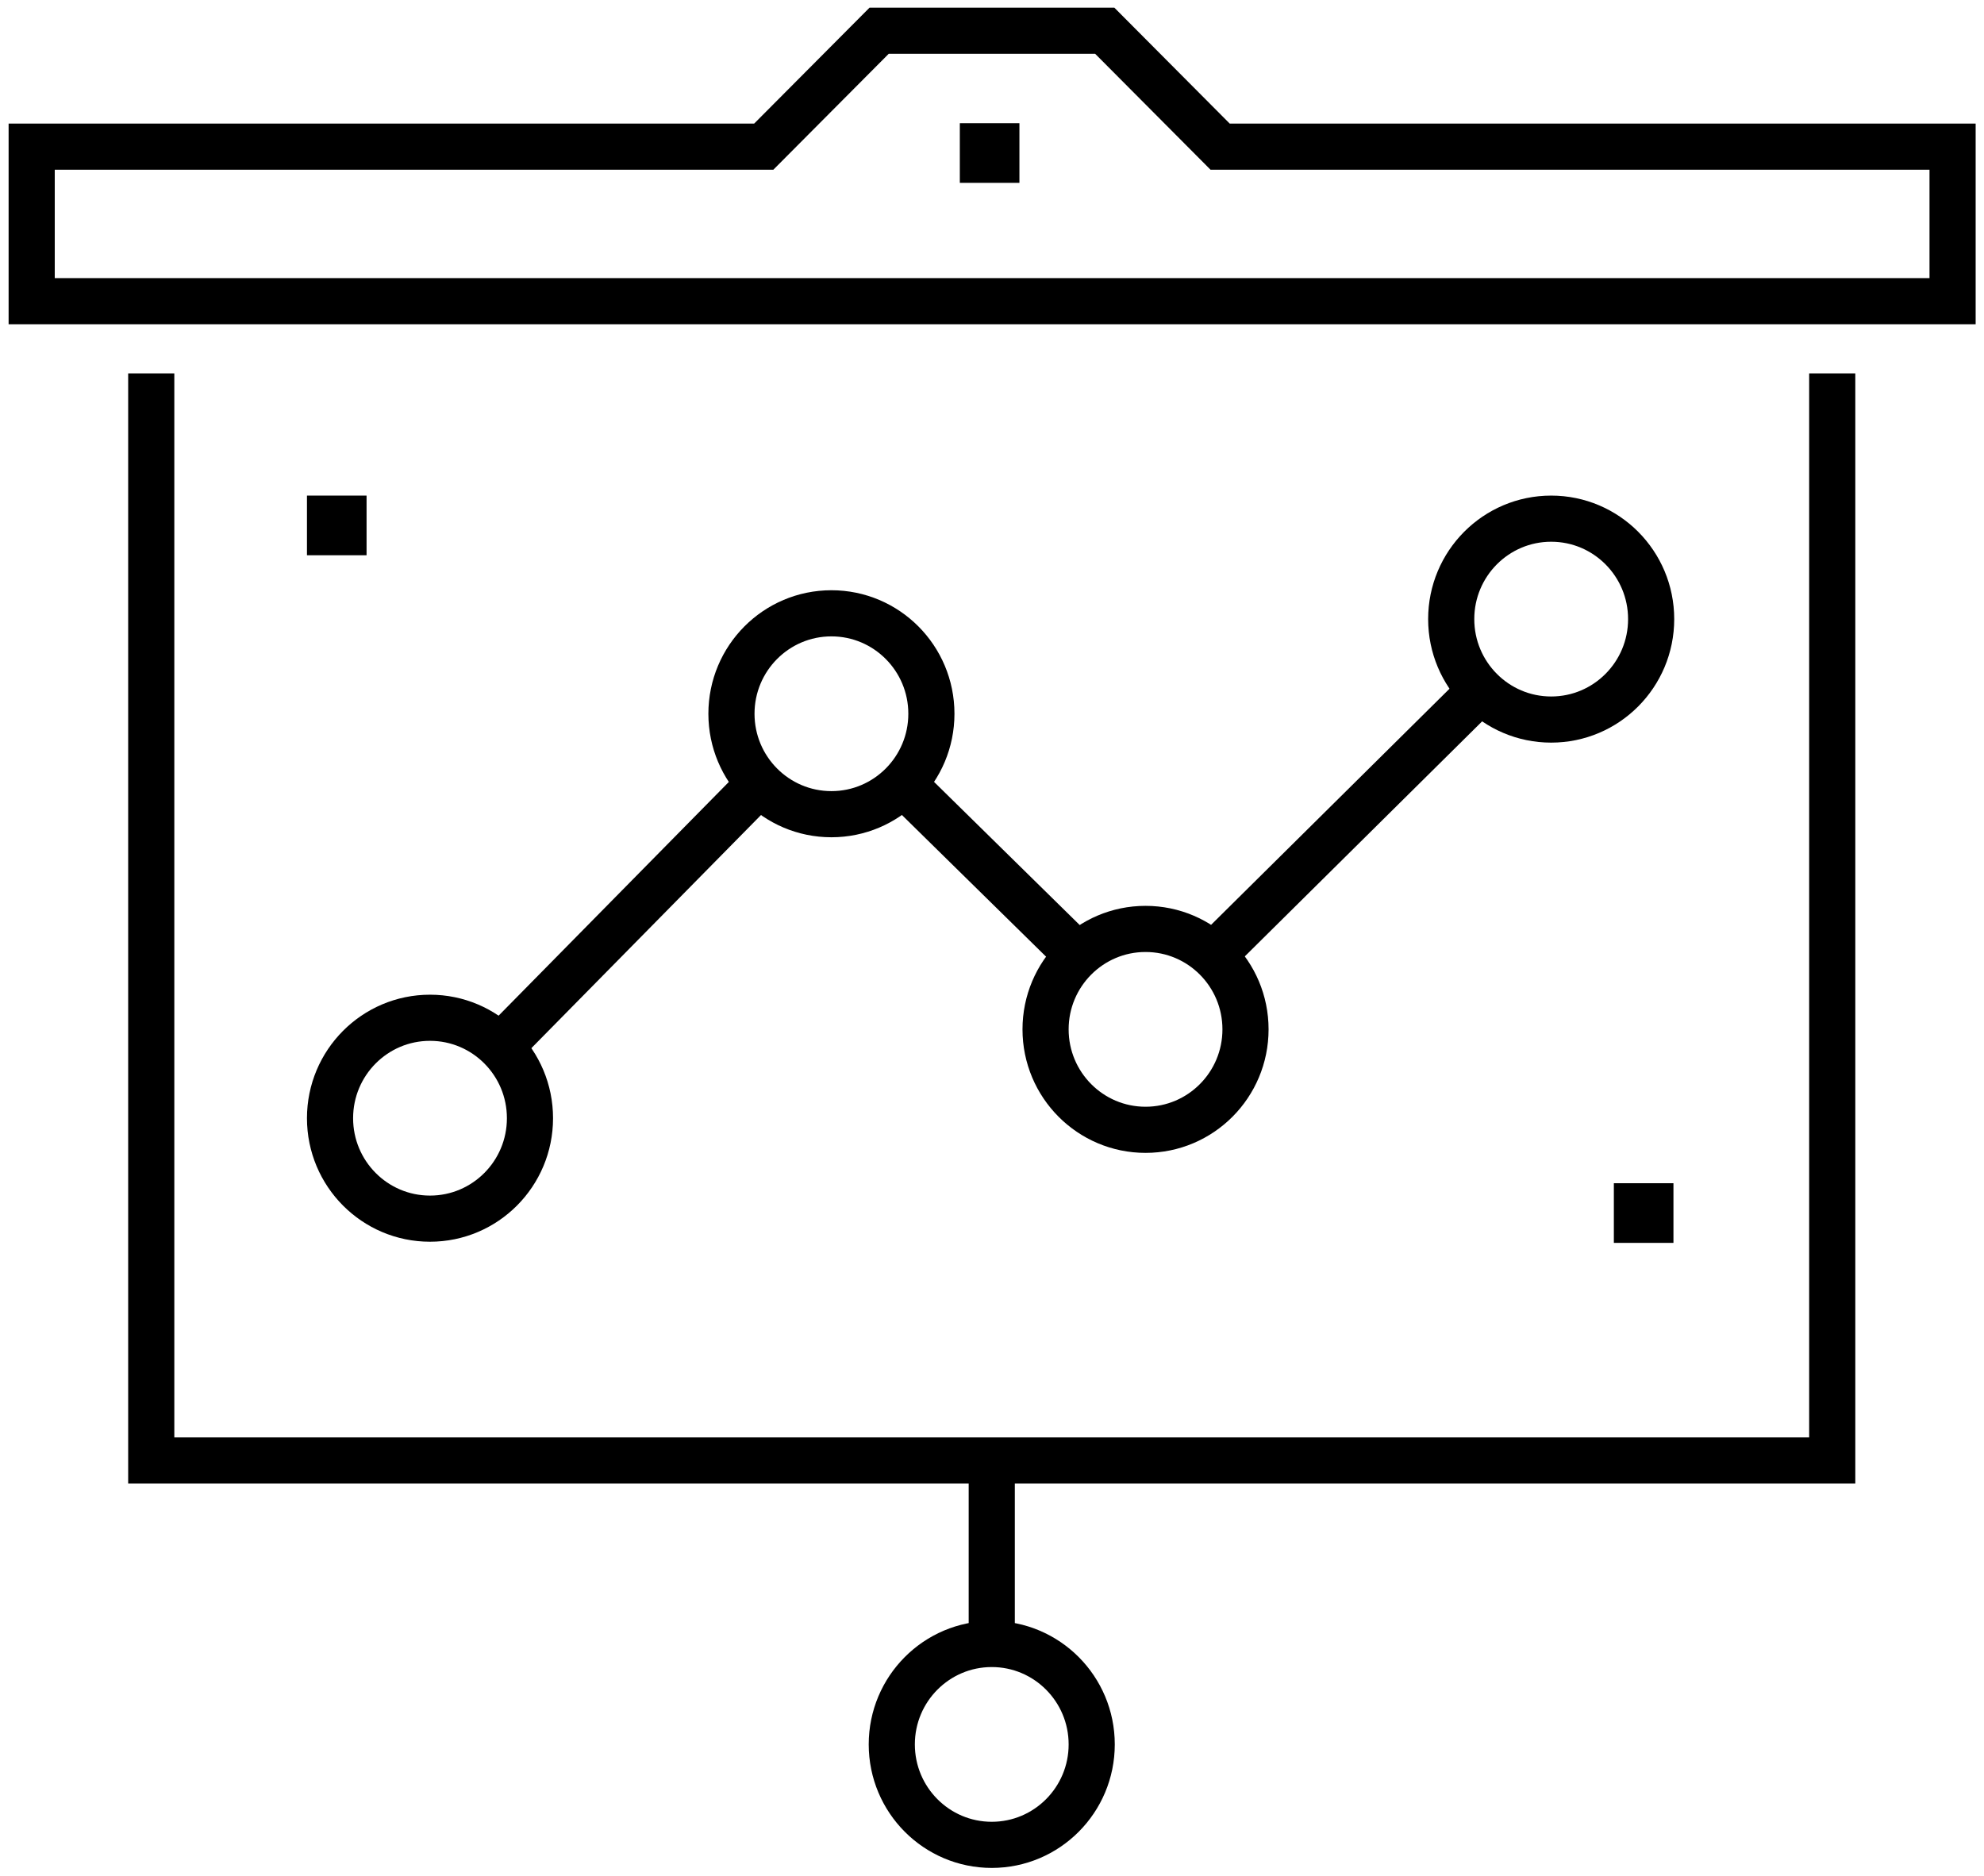
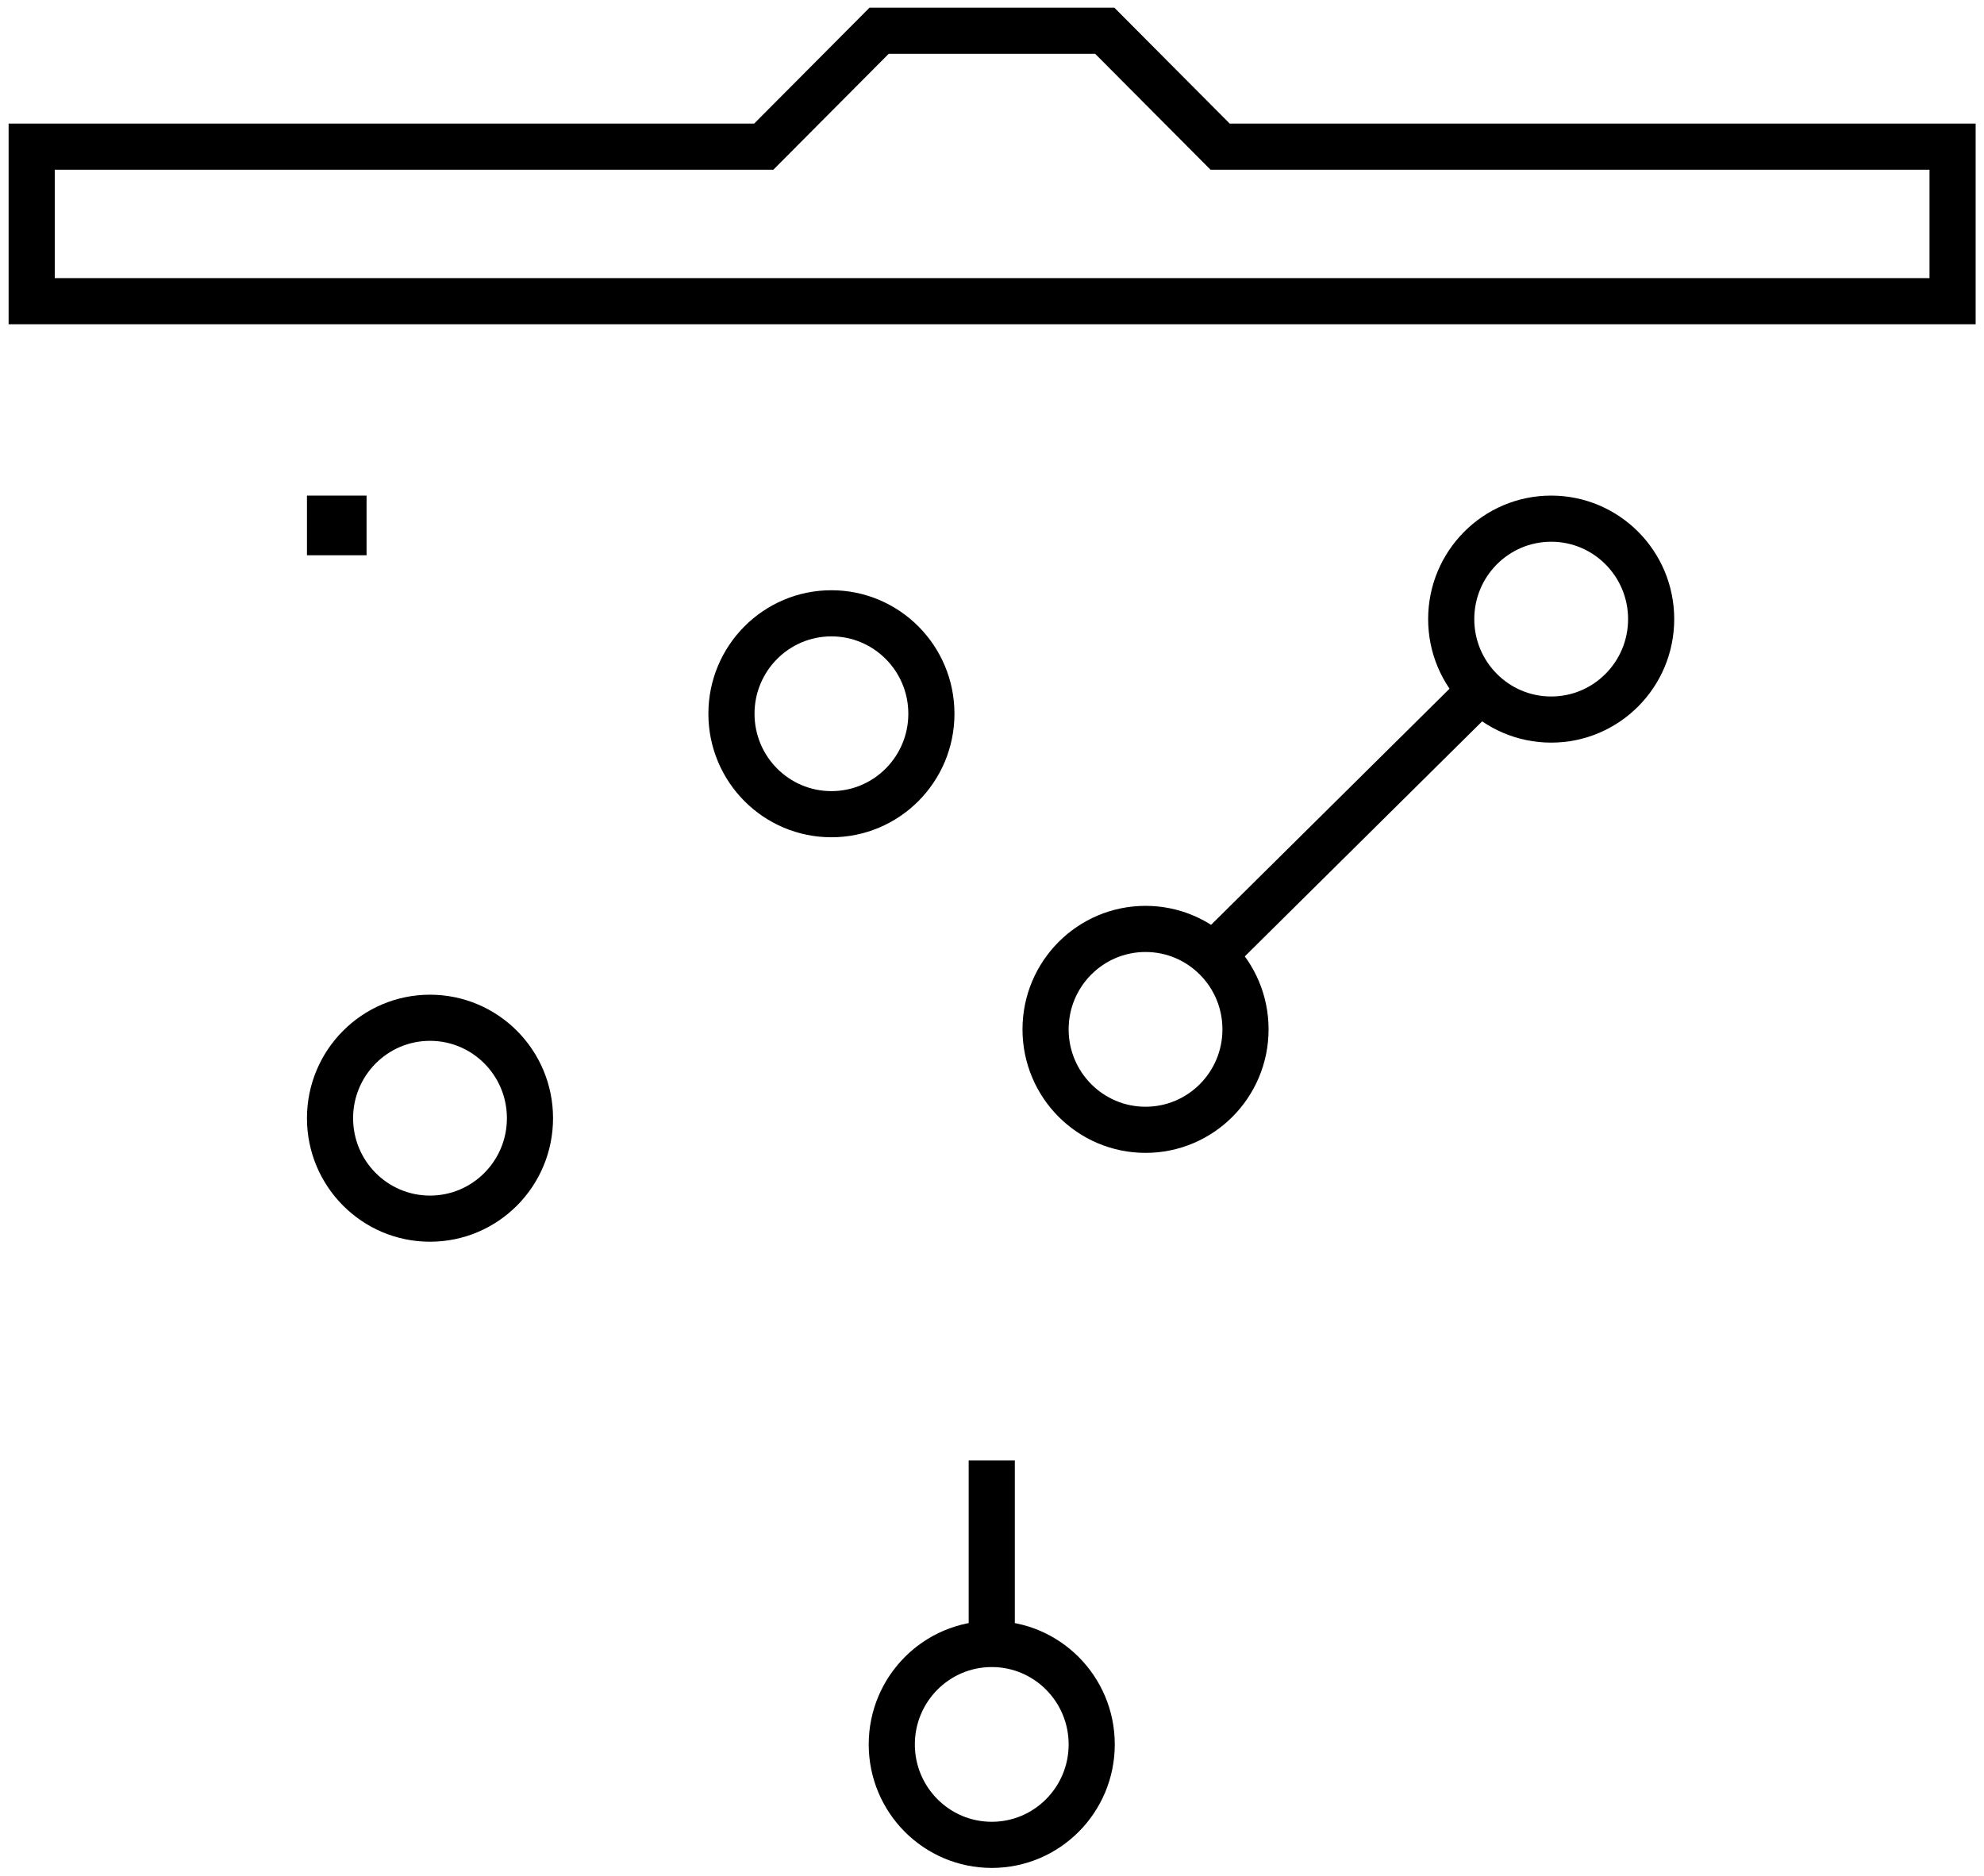
<svg xmlns="http://www.w3.org/2000/svg" width="129" height="122" viewBox="0 0 129 122" fill="none">
  <path d="M79.333 9.536L71.833 2H57.159L49.659 9.536H2.06V19.583H126.957V9.536H79.333Z" stroke="black" stroke-width="3" stroke-miterlimit="10" />
-   <path d="M64.783 9.511H63.908V10.39H64.783V9.511Z" stroke="black" stroke-width="3" stroke-miterlimit="10" />
  <path d="M22.334 33.725H21.459V34.604H22.334V33.725Z" stroke="black" stroke-width="3" stroke-miterlimit="10" />
-   <path d="M107.308 78.436H106.433V79.315H107.308V78.436Z" stroke="black" stroke-width="3" stroke-miterlimit="10" />
  <path d="M100.858 46.787C104.448 46.787 107.358 43.863 107.358 40.256C107.358 36.649 104.448 33.725 100.858 33.725C97.268 33.725 94.358 36.649 94.358 40.256C94.358 43.863 97.268 46.787 100.858 46.787Z" stroke="black" stroke-width="3" stroke-miterlimit="10" />
  <path d="M74.483 73.463C78.073 73.463 80.983 70.539 80.983 66.932C80.983 63.325 78.073 60.401 74.483 60.401C70.894 60.401 67.983 63.325 67.983 66.932C67.983 70.539 70.894 73.463 74.483 73.463Z" stroke="black" stroke-width="3" stroke-miterlimit="10" />
  <path d="M64.484 119.957C68.073 119.957 70.983 117.033 70.983 113.426C70.983 109.82 68.073 106.896 64.484 106.896C60.894 106.896 57.984 109.82 57.984 113.426C57.984 117.033 60.894 119.957 64.484 119.957Z" stroke="black" stroke-width="3" stroke-miterlimit="10" />
  <path d="M54.059 52.941C57.648 52.941 60.559 50.017 60.559 46.41C60.559 42.803 57.648 39.879 54.059 39.879C50.469 39.879 47.559 42.803 47.559 46.41C47.559 50.017 50.469 52.941 54.059 52.941Z" stroke="black" stroke-width="3" stroke-miterlimit="10" />
  <path d="M27.959 79.24C31.549 79.24 34.459 76.316 34.459 72.709C34.459 69.102 31.549 66.178 27.959 66.178C24.369 66.178 21.459 69.102 21.459 72.709C21.459 76.316 24.369 79.24 27.959 79.24Z" stroke="black" stroke-width="3" stroke-miterlimit="10" />
-   <path d="M32.534 68.062L49.384 50.956" stroke="black" stroke-width="3" stroke-miterlimit="10" />
-   <path d="M58.709 50.956L70.083 62.134" stroke="black" stroke-width="3" stroke-miterlimit="10" />
  <path d="M78.858 62.134L96.283 44.878" stroke="black" stroke-width="3" stroke-miterlimit="10" />
-   <path d="M9.834 24.28V94.964H119.132V24.28" stroke="black" stroke-width="3" stroke-miterlimit="10" />
  <path d="M64.484 106.896V94.964" stroke="black" stroke-width="3" stroke-miterlimit="10" />
</svg>